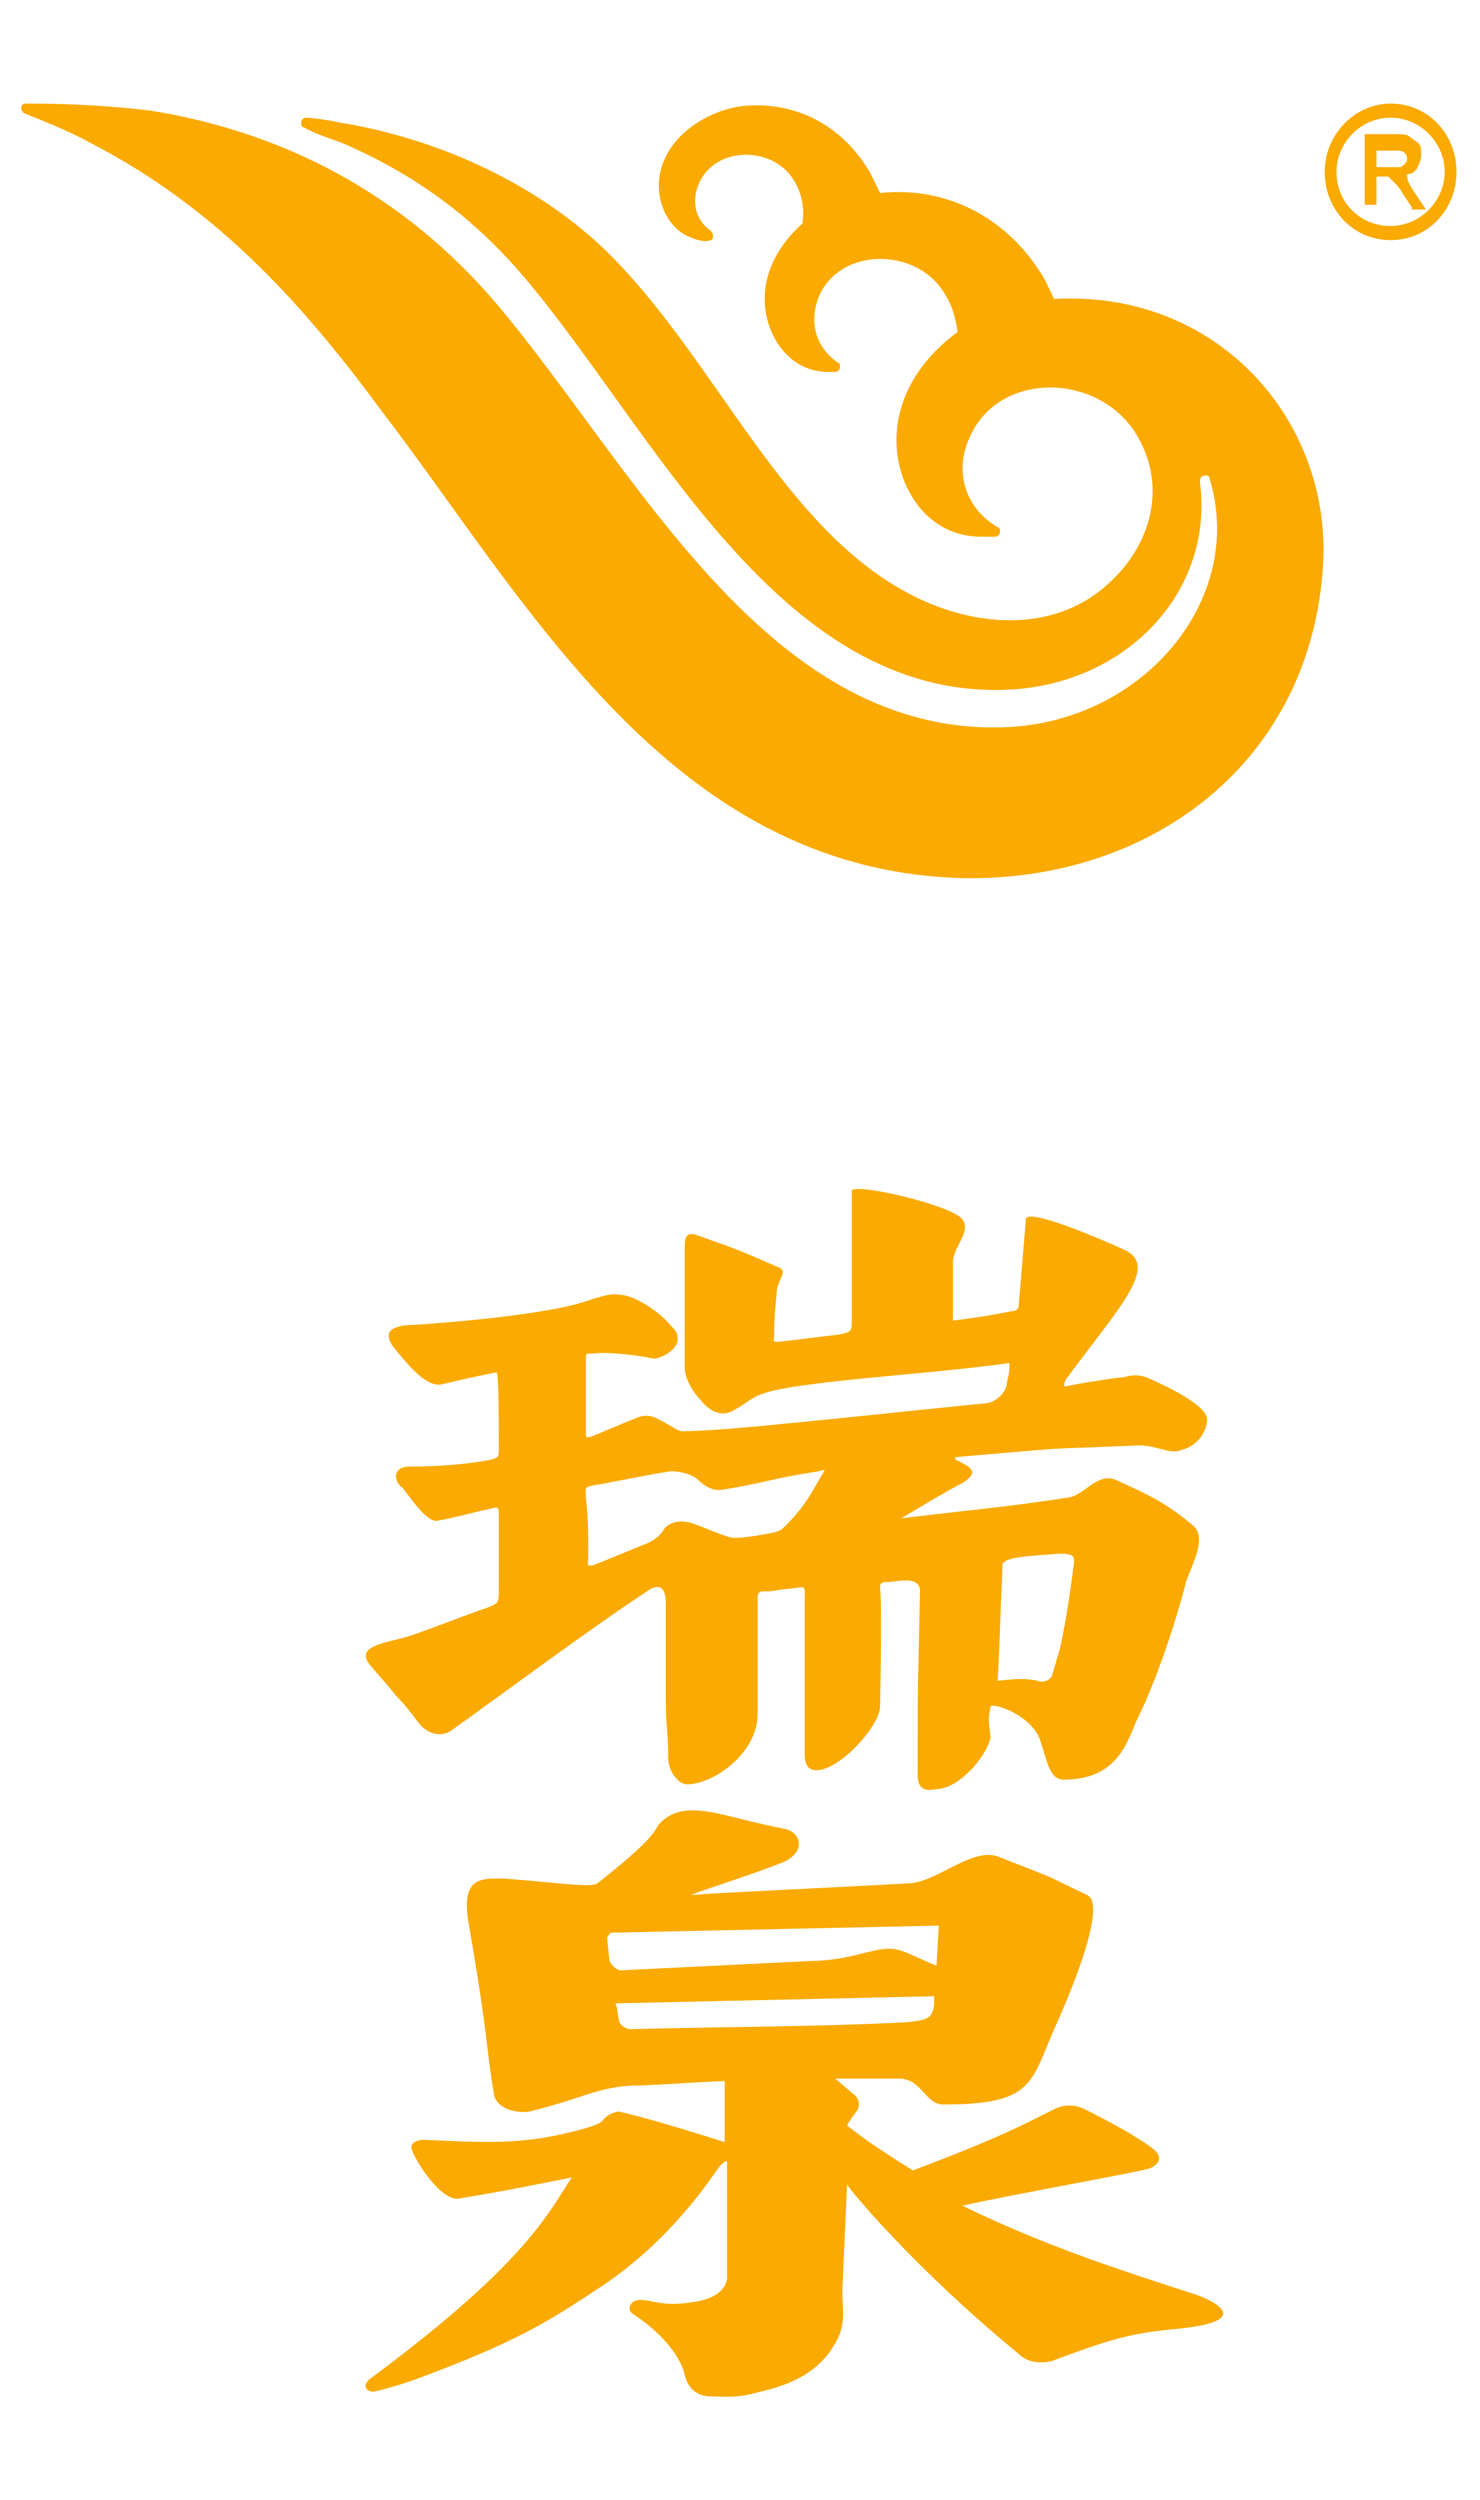
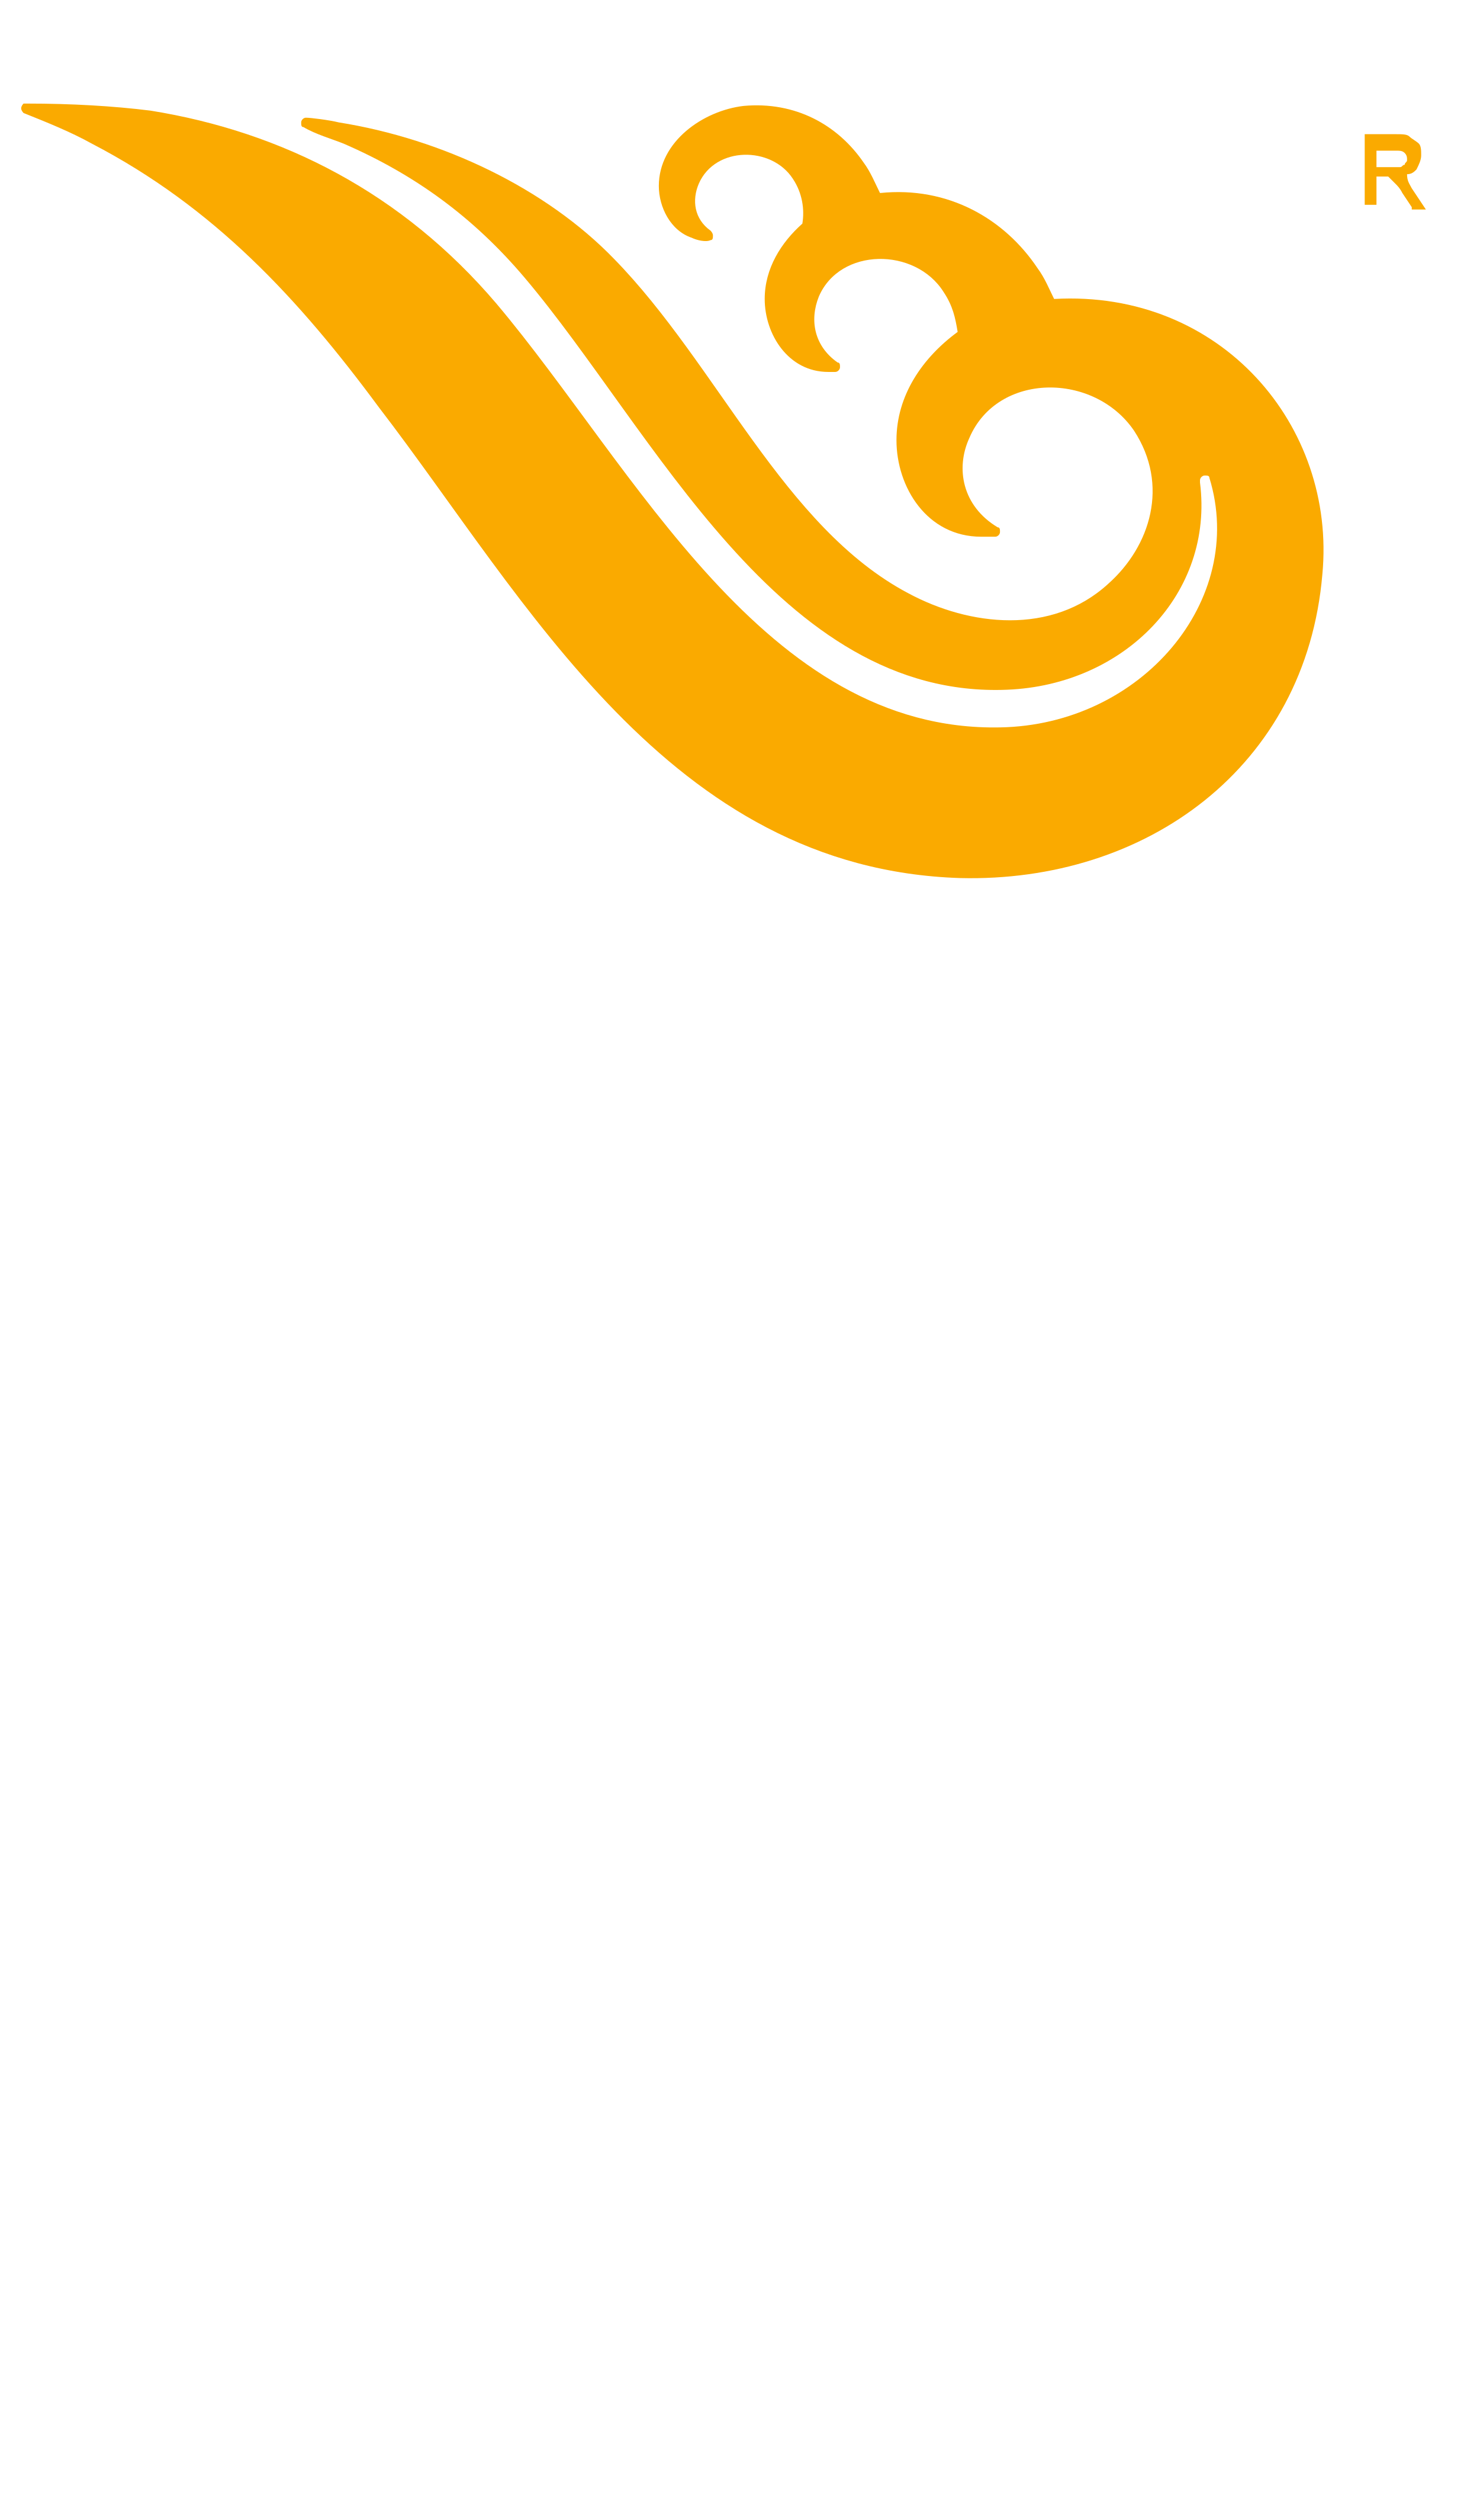
<svg xmlns="http://www.w3.org/2000/svg" version="1.1" id="a" x="0px" y="0px" viewBox="0 0 62.9 106.2" style="enable-background:new 0 0 62.9 106.2;" xml:space="preserve">
  <style type="text/css">
	.st0{fill:#FAAA00;}
	.st1{fill-rule:evenodd;clip-rule:evenodd;fill:#FAAA00;}
</style>
  <g>
    <g>
-       <path class="st0" d="M50.9,97.5c-3.4-1.1-6.5-2.1-10-3.8c1.7-0.4,7.9-1.5,8-1.6c0.2-0.1,0.7-0.4,0-0.9c-0.7-0.5-1.6-1-2.8-1.6    c-0.2-0.1-0.7-0.3-1.3,0c-1.4,0.7-2.3,1.2-6,2.6c-2.1-1.3-2.5-1.7-2.8-1.9c0.1-0.2,0.3-0.5,0.4-0.6c0.2-0.3,0.1-0.6-0.2-0.8    l-0.7-0.6c1.1,0,1.3,0,2.7,0c1,0,1.1,1.1,1.9,1.1c3.8,0,3.7-0.9,4.7-3.2c0.6-1.3,2.3-5.3,1.4-5.7c-2.1-1-0.9-0.5-3.7-1.6    c-1.1-0.5-2.6,1-3.8,1.1c-3.5,0.2-8.2,0.4-9.3,0.5c-0.2,0,2.4-0.8,3.9-1.4c0.9-0.4,0.8-1.2,0.1-1.4c-2.7-0.5-4.3-1.4-5.4-0.2    c-0.2,0.3-0.2,0.6-2.6,2.5c-0.3,0.2-1.4,0-4-0.2c-0.9,0-1.8-0.1-1.5,1.8c0.9,5.2,0.7,5,1.1,7.4c0.1,0.5,0.8,0.8,1.5,0.7    c2.4-0.6,2.8-1,4.3-1.1c0.8,0,1.9-0.1,4-0.2c0,0.4,0,0.3,0,0.4c0,0.2,0,0.9,0,2.2c0,0-3.1-1-4.5-1.3c-0.1,0-0.5,0.1-0.7,0.4    c-0.2,0.2-1,0.4-1.9,0.6c-1.9,0.4-3.4,0.3-5.7,0.2c-0.2,0-0.6,0.1-0.5,0.4c0.1,0.4,1.2,2.2,2,2.1c0.5-0.1,0.8-0.1,4.8-0.9    c-1,1.5-1.9,3.6-8.5,8.5c-0.3,0.2-0.4,0.5,0,0.6c0.3,0,1.5-0.4,1.8-0.5c4.3-1.6,5.6-2.4,8-4c3-2,4.7-4.7,5-5.1    c0.2-0.2,0.3-0.2,0.3-0.2c0,2.3,0,4.9,0,4.9s0.1,0.9-1.5,1.1c-1.2,0.2-1.7-0.1-2.2-0.1c-0.4,0-0.6,0.4-0.3,0.6    c1.4,0.9,2.1,2,2.2,2.6c0.1,0.4,0.4,0.9,1.1,0.9c0.6,0,1.1,0.1,2.1-0.2c1.4-0.3,2.5-0.9,3.1-1.9c0.6-0.9,0.4-1.5,0.4-2.4L36,92.8    c0.1,0.2,2.8,3.5,7.3,7.2c0.4,0.4,1,0.4,1.4,0.3c2.9-1.1,3.6-1.2,5.6-1.4C53.7,98.5,50.9,97.5,50.9,97.5z M26,82.1l13.9-0.3    l-0.1,1.7c-1.5-0.6-1.6-0.9-2.8-0.6c-0.1,0-1.3,0.4-2.5,0.4l-8.1,0.4c-0.2,0-0.4-0.2-0.5-0.4l-0.1-1C25.9,82.2,25.9,82.1,26,82.1z     M26.3,85.1l13.4-0.3l0,0.4c-0.1,0.5-0.2,0.6-1.1,0.7c-3.6,0.2-8.3,0.2-11.8,0.3c-0.2,0-0.5-0.2-0.5-0.4l-0.1-0.6    C26.1,85.1,26.2,85.1,26.3,85.1z" />
-       <path class="st1" d="M50.7,64.8c-1.2-1-1.9-1.3-3.2-1.9c-0.8-0.4-1.3,0.5-2,0.7c-2.5,0.4-4.8,0.6-7.2,0.9c2-1.2,2.4-1.4,2.6-1.5    c0.8-0.5,0.3-0.7-0.3-1c0,0,0-0.1,0-0.1c5.8-0.5,3.3-0.3,7.8-0.5c0.8,0,1.3,0.4,1.8,0.2c0.8-0.2,1.1-0.9,1.1-1.3    c0-0.5-1.2-1.2-2.6-1.8c-0.3-0.1-0.6-0.1-0.9,0c-0.2,0-2.2,0.3-2.5,0.4c-0.1,0-0.1-0.1,0-0.3c2.2-3,4-4.8,2.5-5.5    c-1.3-0.6-4.2-1.8-4.2-1.3l-0.3,3.6c0,0.2-0.1,0.3-0.3,0.3c-1,0.2-1.7,0.3-2.5,0.4c0-1.5,0-0.1,0-2.5c0-0.6,0.8-1.3,0.4-1.8    c-0.4-0.6-4.7-1.6-4.7-1.2l0,5.6c0,0.4-0.1,0.4-0.6,0.5c-0.9,0.1-1.6,0.2-2.5,0.3c-0.3,0-0.2,0-0.2-0.3c0-0.9,0.1-1.6,0.1-1.7    c0-0.7,0.6-1,0-1.2c-1.6-0.7-1.6-0.7-3.3-1.3c-0.5-0.2-0.6,0-0.6,0.5c0,4.2,0,3.9,0,5.1c0,0.4,0.3,1,0.7,1.4    c0.4,0.5,0.9,0.7,1.4,0.4c0.9-0.5,0.7-0.7,2.6-1c2.7-0.4,6.3-0.6,9.1-1c0,0.3,0,0.4-0.1,0.8c0,0.4-0.4,0.8-0.8,0.9    C36,60.2,30.8,60.8,29,60.8c-0.2,0-0.4-0.2-1-0.5c-0.5-0.3-0.9-0.1-1.1,0c-0.3,0.1-1.2,0.5-1.7,0.7c-0.3,0.1-0.3,0.1-0.3-0.2    c0-1.1,0-1.9,0-3.1c0-0.2,0-0.2,0.3-0.2c0.6-0.1,2.1,0.1,2.5,0.2c0.2,0.1,1.1-0.3,1.1-0.8c0-0.2,0-0.3-0.3-0.6    c-0.4-0.5-1.5-1.3-2.2-1.3c-0.4-0.1-1.1,0.2-1.8,0.4c-2.3,0.6-7,0.9-7.3,0.9c-0.6,0.1-0.9,0.3-0.5,0.9c0.5,0.6,1.4,1.8,2.1,1.6    c0,0,1.7-0.4,2.3-0.5c0.1,0,0.1,2,0.1,3.2c0,0.4,0,0.4-0.3,0.5c-1,0.2-2.2,0.3-3.5,0.3c-0.7,0-0.7,0.6-0.3,0.9    c0.2,0.2,1,1.5,1.5,1.4c0.6-0.1,1.7-0.4,2.2-0.5c0.4-0.1,0.4-0.1,0.4,0.3c0,1.2,0,1.9,0,3.1c0,0.6,0,0.6-0.5,0.8    c-0.9,0.3-2.4,0.9-3.3,1.2c-1,0.3-2.3,0.4-1.7,1.2c0.5,0.6,0.8,0.9,1.1,1.3c0.4,0.4,0.7,0.8,1,1.2c0.4,0.5,1,0.6,1.4,0.3    c2.1-1.5,6-4.4,8.3-5.9c0.4-0.3,0.8-0.3,0.8,0.5c0,0.5,0,1.9,0,4.2c0,1.1,0.1,1.3,0.1,2.4c0,0.5,0.4,1.1,0.8,1.1c1.1,0,3-1.3,3-3    l0-5c0-0.1,0.1-0.2,0.2-0.2l0.2,0c0.3,0,0.6-0.1,0.9-0.1c0.8-0.1,0.7-0.2,0.7,0.5c0,1.5,0,5,0,6.5c0,0.4,0.1,0.7,0.5,0.7    c1,0,2.7-1.9,2.7-2.7c0,0,0.1-4.2,0-5.1c0-0.2,0.2-0.2,0.4-0.2c0.3,0,1.3-0.3,1.3,0.4c-0.1,5-0.1,3.5-0.1,7.8    c0,0.6,0.3,0.7,0.8,0.6c0.9,0,2.1-1.3,2.3-2.2C42,73,42,73,42.1,72.5c0-0.2,1.7,0.3,2.1,1.4c0.3,0.9,0.4,1.7,1,1.7    c2.3,0,2.7-1.6,3.1-2.5c1.1-2.2,2-5.4,2.1-5.9C50.7,66.4,51.3,65.3,50.7,64.8z M34.9,62.7c-0.5,0.9-0.8,1.4-1.5,2.1    c-0.2,0.2-0.2,0.2-0.5,0.3c-0.5,0.1-1.6,0.3-1.9,0.2c-0.9-0.3-0.5-0.2-1.6-0.6c-0.7-0.2-1.1,0.1-1.2,0.3c-0.2,0.3-0.5,0.5-0.8,0.6    c-0.5,0.2-1.2,0.5-2.2,0.9C24.9,66.5,25,66.6,25,66c0-0.9,0-1.5-0.1-2.4c0-0.4-0.1-0.4,0.3-0.5c0.7-0.1,2-0.4,3.3-0.6    c0.4,0,0.8,0.1,1.1,0.3c0.3,0.3,0.6,0.5,1,0.5c1.9-0.3,2.2-0.5,4.2-0.8C35.1,62.4,35.1,62.4,34.9,62.7z M45.6,66.7    c-0.1,0.9-0.4,2.8-0.6,3.5c-0.1,0.3-0.2,0.7-0.3,1c-0.1,0.2-0.4,0.3-0.6,0.2c-0.5-0.1-0.8-0.1-1.7,0c0.1-1.7,0.1-2.6,0.2-4.7    c0-0.2,0-0.1,0-0.2c0-0.4,1.4-0.4,2.4-0.5C45.7,66,45.7,66.1,45.6,66.7z" />
-     </g>
+       </g>
    <path id="XMLID_121_" class="st1" d="M41.7,22.8c-2.3,0-3.6-2.1-3.6-4.1c0-1.9,1.1-3.5,2.6-4.6c-0.1-0.6-0.2-1.1-0.6-1.7   c-1.2-1.9-4.4-1.9-5.3,0.2c-0.4,1-0.2,2.1,0.8,2.8c0.1,0,0.1,0.1,0.1,0.2c0,0.1-0.1,0.2-0.2,0.2c-0.1,0-0.2,0-0.3,0   c-1.7,0-2.7-1.6-2.7-3.1c0-1.3,0.7-2.4,1.6-3.2c0.1-0.6,0-1.3-0.4-1.9c-0.9-1.4-3.3-1.4-4,0.2c-0.3,0.7-0.2,1.5,0.5,2   c0,0,0.1,0.1,0.1,0.2c0,0.1,0,0.2-0.1,0.2c-0.2,0.1-0.6,0-0.8-0.1C28.5,9.8,28,8.8,28,7.9c0-1.9,1.9-3.2,3.6-3.4   c2.2-0.2,4,0.8,5.1,2.4c0.3,0.4,0.5,0.9,0.7,1.3c2.9-0.3,5.3,1.1,6.7,3.2c0.3,0.4,0.5,0.9,0.7,1.3c7.1-0.4,12,5.4,11.4,11.7   c-0.7,8.2-7.5,13.1-15.4,12.9c-12.4-0.4-18.4-11.8-24.7-20C12.7,12.7,9.1,8.8,3.9,6.1C3,5.6,2,5.2,1,4.8C1,4.8,0.9,4.7,0.9,4.6   c0-0.1,0.1-0.2,0.1-0.2c0.1,0,0.1,0,0.2,0c1.8,0,3.6,0.1,5.2,0.3c5.6,0.9,10.7,3.5,14.7,8.2c5.9,7,11.4,18.2,21.4,18   c6-0.1,10.5-5.4,8.9-10.6c0-0.1-0.1-0.1-0.2-0.1c-0.1,0-0.2,0.1-0.2,0.2c0,0,0,0.1,0,0.1c0.6,4.7-3.2,8.6-8.2,8.8   c-9.7,0.4-15-11-20.5-17.5c-2.2-2.6-4.7-4.4-7.7-5.7c-0.5-0.2-1.2-0.4-1.7-0.7c-0.1,0-0.1-0.1-0.1-0.2C12.8,5.1,12.9,5,13,5   c0.2,0,1,0.1,1.4,0.2C18.8,5.9,23.2,8,26.1,11c4.4,4.5,7.2,11.4,12.5,14.2c2.6,1.4,6.1,1.8,8.5-0.4c1.8-1.6,2.6-4.2,1.1-6.5   c-1.7-2.5-5.8-2.5-7,0.3c-0.6,1.3-0.3,2.9,1.2,3.8c0.1,0,0.1,0.1,0.1,0.2c0,0.1-0.1,0.2-0.2,0.2C42.1,22.8,41.9,22.8,41.7,22.8z" />
    <g id="XMLID_177_">
      <g id="XMLID_183_">
-         <path id="XMLID_184_" class="st0" d="M59.1,10.2c-1.6,0-2.8-1.3-2.8-2.9c0-1.6,1.3-2.9,2.8-2.9c1.6,0,2.8,1.3,2.8,2.9     C61.9,8.9,60.7,10.2,59.1,10.2z M59.1,5c-1.3,0-2.3,1.1-2.3,2.3c0,1.3,1,2.3,2.3,2.3c1.3,0,2.3-1.1,2.3-2.3     C61.4,6.1,60.4,5,59.1,5z" />
-       </g>
+         </g>
      <g id="XMLID_87_">
        <g id="XMLID_108_">
          <path id="XMLID_180_" class="st0" d="M60,8.8l-0.4-0.6c-0.1-0.2-0.2-0.3-0.3-0.4c-0.1-0.1-0.1-0.1-0.2-0.2c0,0-0.1-0.1-0.1-0.1      c0,0-0.1,0-0.2,0h-0.3v1.2h-0.5v-3h1.3c0.3,0,0.5,0,0.6,0.1c0.1,0.1,0.3,0.2,0.4,0.3c0.1,0.1,0.1,0.3,0.1,0.5      c0,0.2-0.1,0.4-0.2,0.6c-0.1,0.1-0.2,0.2-0.4,0.2c0,0,0,0,0,0C59.8,7.7,59.9,7.8,60,8l0.6,0.9H60z M59.1,7.1c0.2,0,0.3,0,0.4,0      c0.1,0,0.1-0.1,0.2-0.1c0-0.1,0.1-0.1,0.1-0.2c0-0.1,0-0.2-0.1-0.3c-0.1-0.1-0.2-0.1-0.4-0.1h-0.8v0.7H59.1z" />
        </g>
      </g>
    </g>
  </g>
</svg>